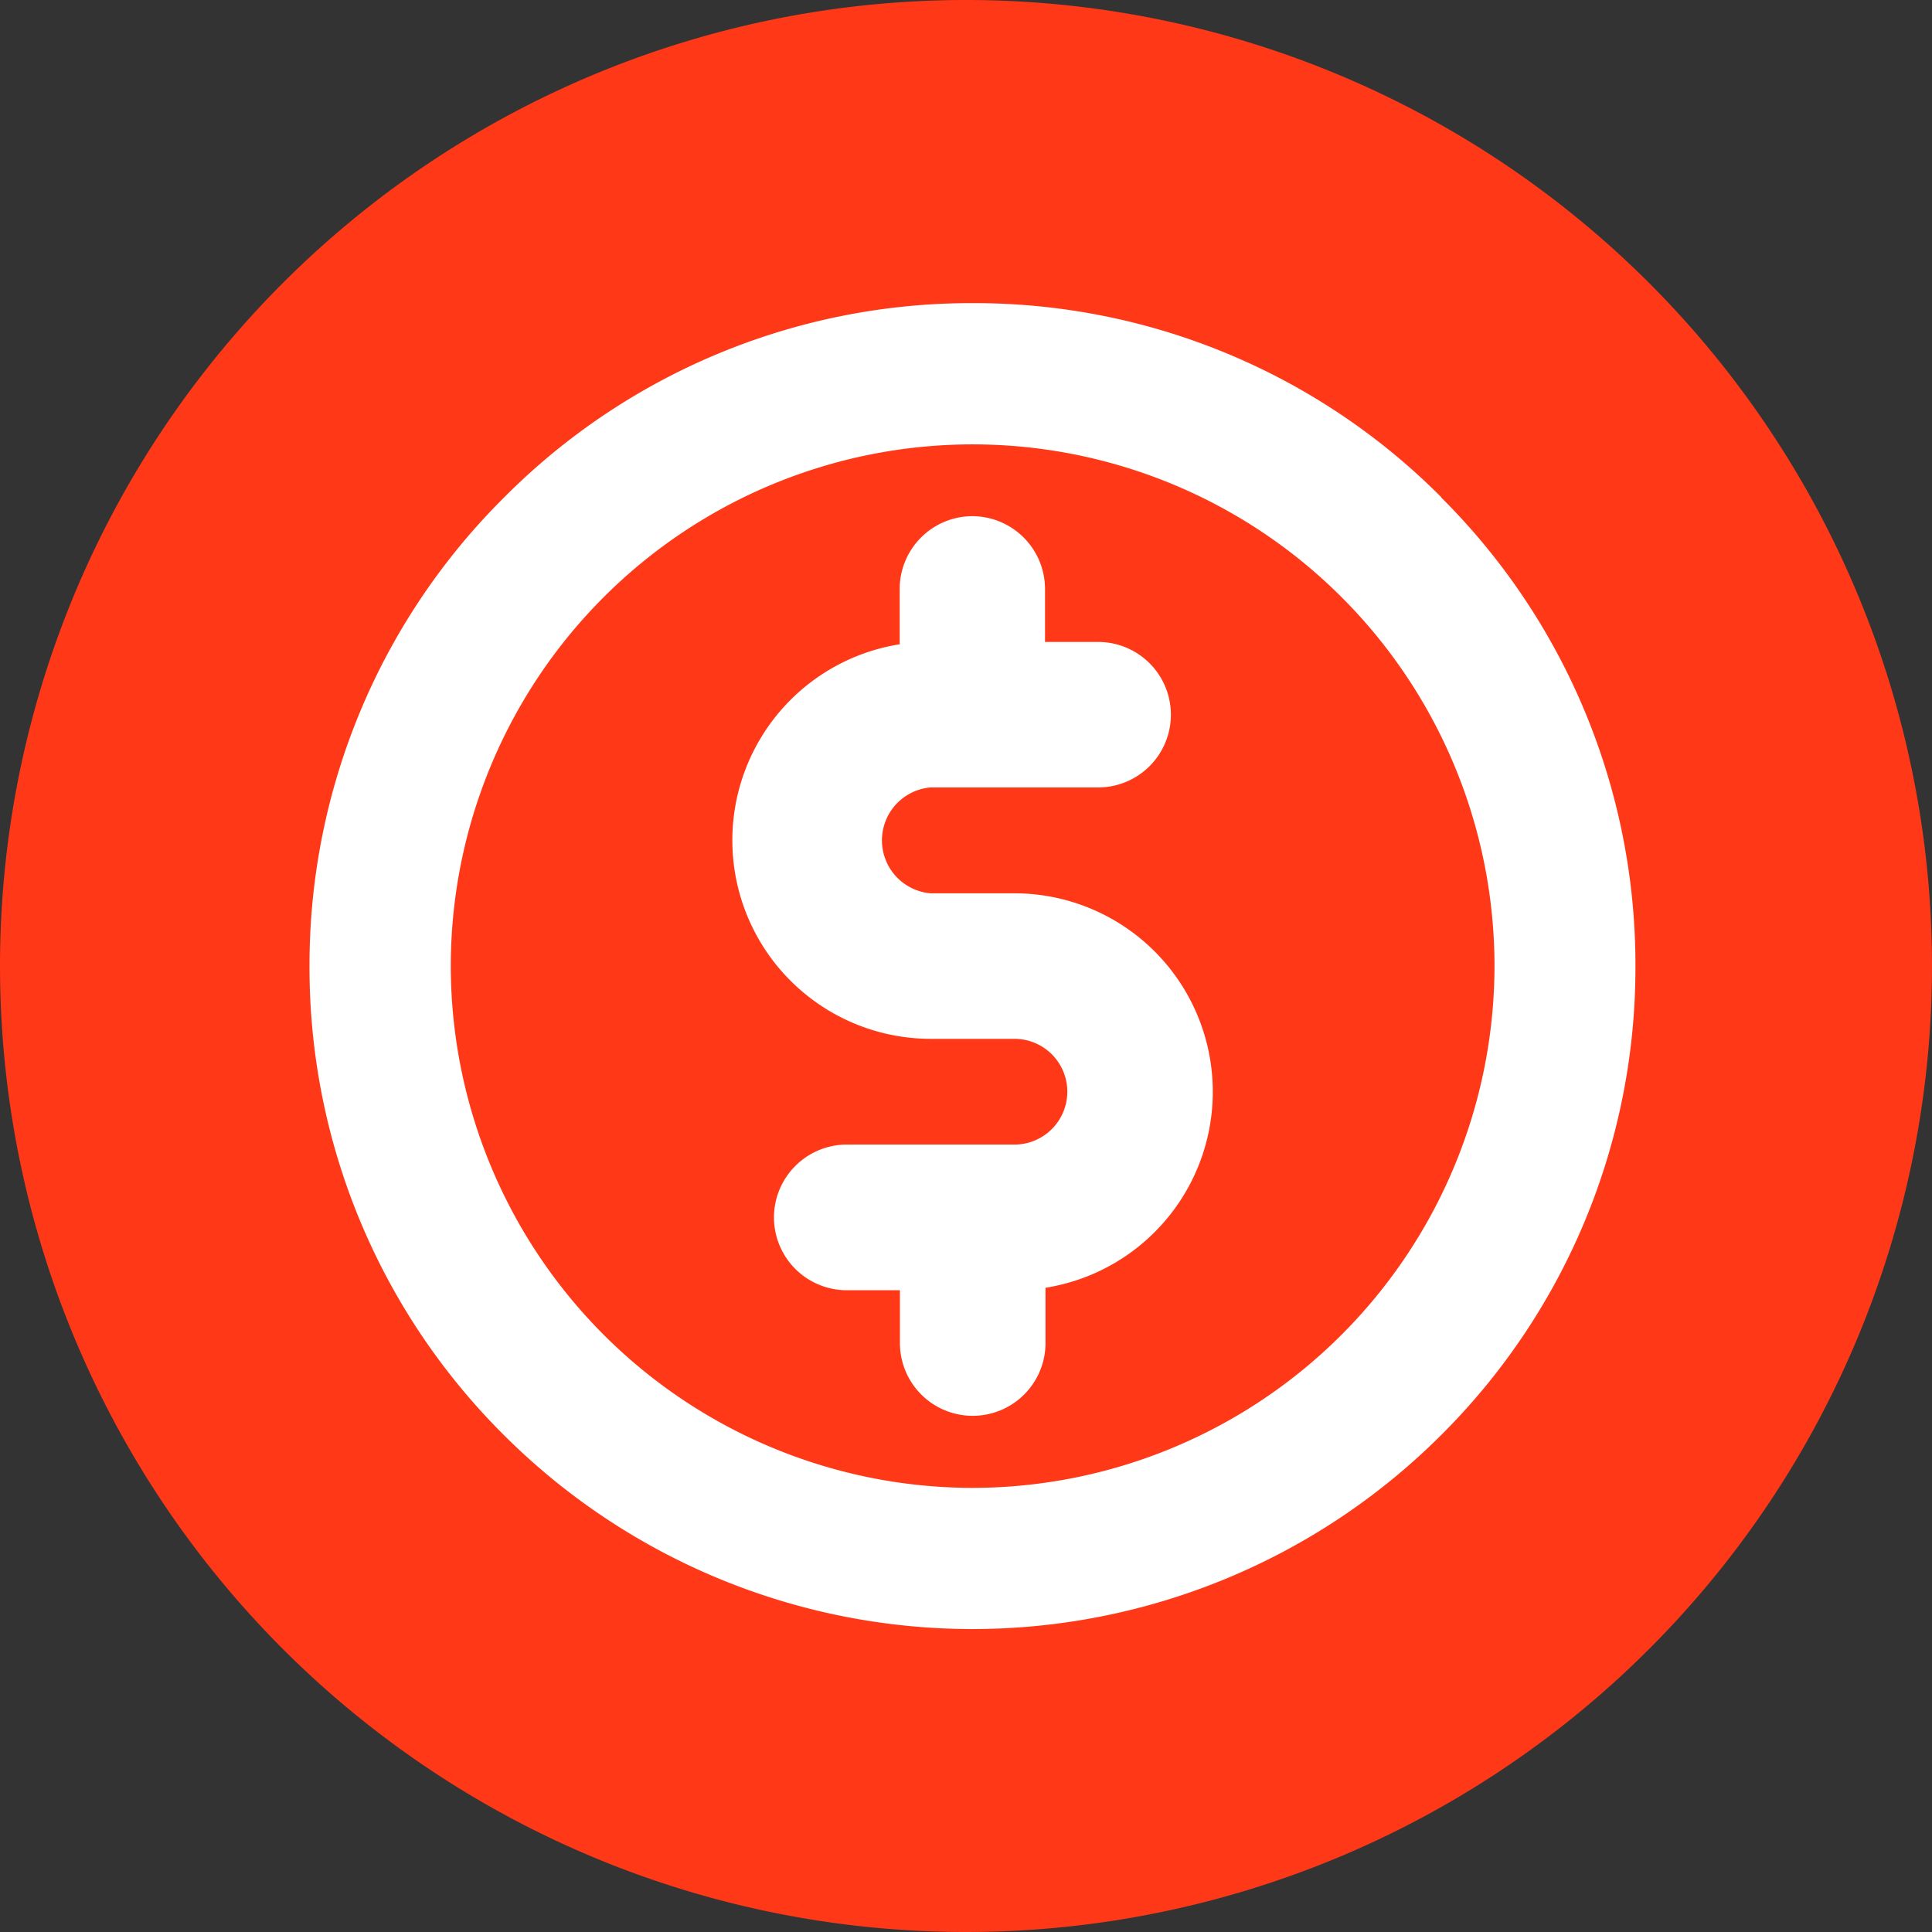
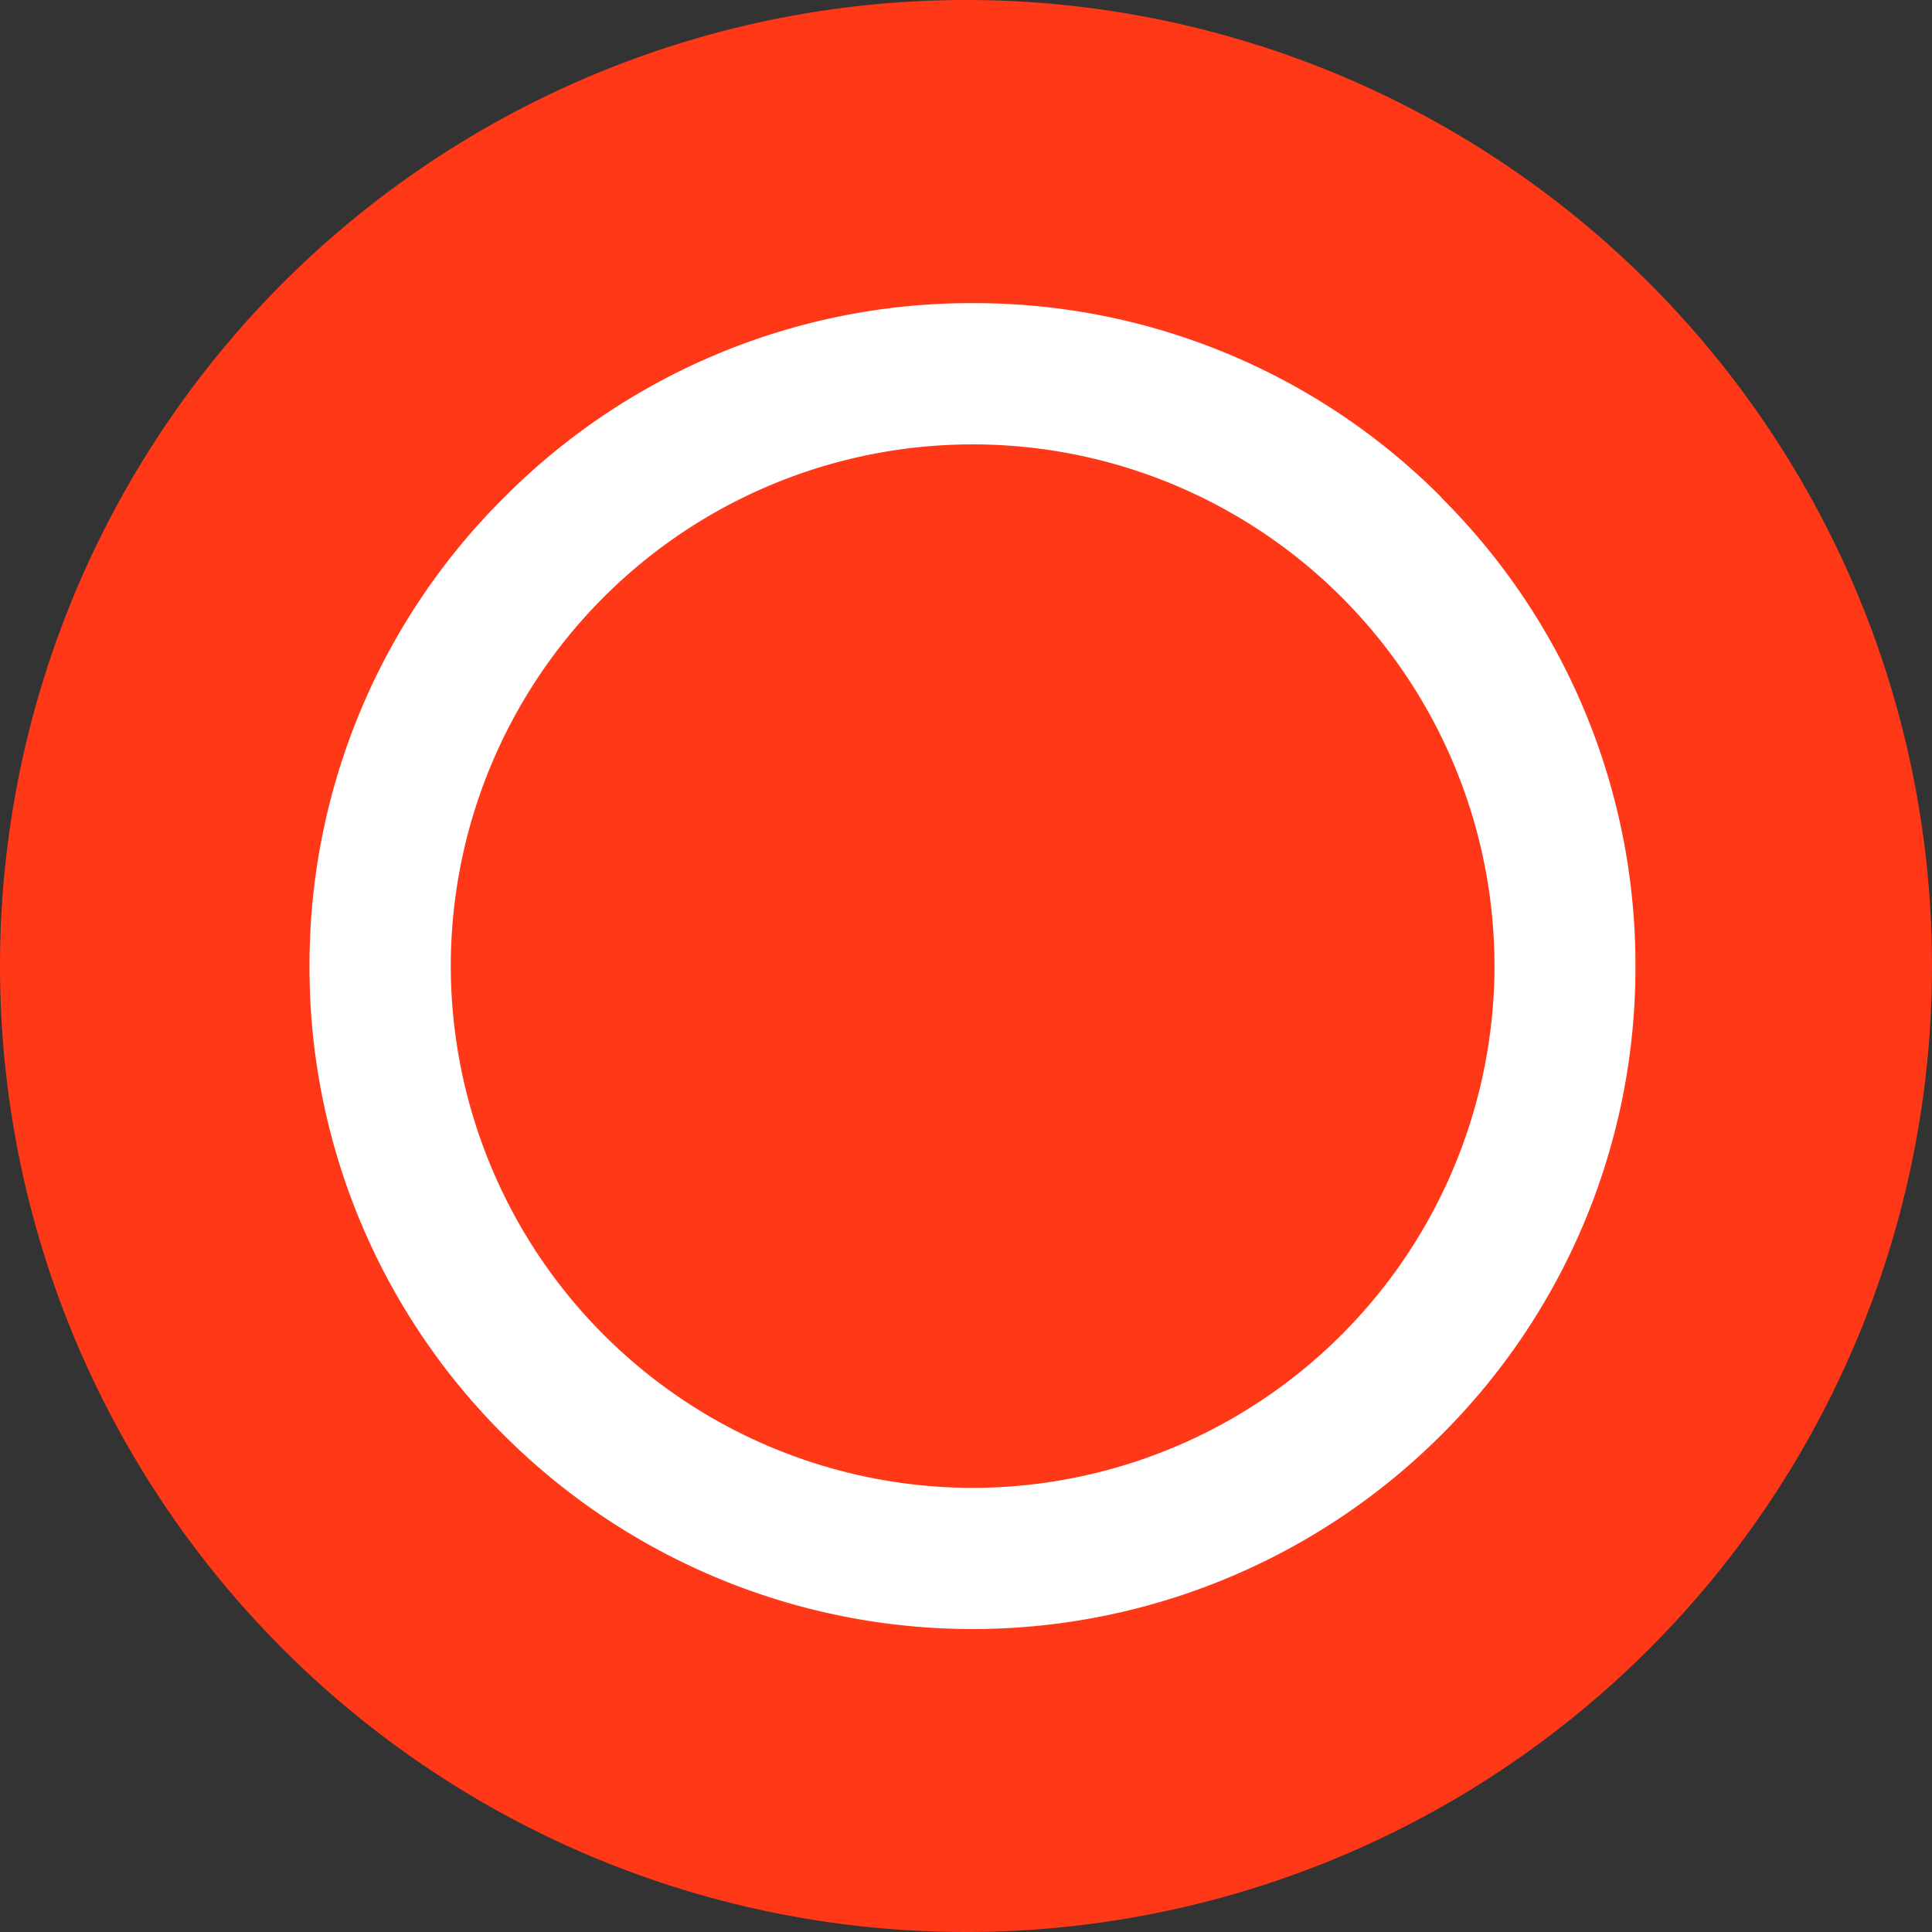
<svg xmlns="http://www.w3.org/2000/svg" width="40" height="40" viewBox="0 0 40 40">
  <rect x="0" y="0" width="40" height="40" fill="#333333" stroke="none" />
  <g transform="translate(-699 -4403.468)">
    <path d="M10.266,20.532a20,20,0,1,0-20-20,20,20,0,0,0,20,20" transform="translate(708.734 4422.936)" fill="#ff3818" />
    <path d="M7.045,12.59a10.816,10.816,0,0,1-10.8-10.8,10.8,10.8,0,0,1,21.609,0A10.818,10.818,0,0,1,7.045,12.59m9.708-20.51h0a13.635,13.635,0,0,0-9.7-4.019,13.631,13.631,0,0,0-9.7,4.019A13.638,13.638,0,0,0-6.68,1.787a13.649,13.649,0,0,0,4.021,9.706,13.728,13.728,0,0,0,19.412,0,13.647,13.647,0,0,0,4.019-9.7,13.645,13.645,0,0,0-4.019-9.706" transform="translate(712.088 4421.683)" fill="#fff" />
-     <path d="M3,4.008H1.263a1.1,1.1,0,0,1,0-2.192h3.47a1.506,1.506,0,0,0,0-3.012h-1.1v-1.1A1.509,1.509,0,0,0,2.13-3.8,1.508,1.508,0,0,0,.624-2.294v1.146a4.11,4.11,0,0,0,.639,8.169H3A1.094,1.094,0,1,1,3,9.21H-.471a1.511,1.511,0,0,0-1.508,1.51A1.509,1.509,0,0,0-.471,12.226h1.1v1.093a1.507,1.507,0,1,0,3.014,0V12.175A4.109,4.109,0,0,0,3,4.008" transform="translate(717.003 4417.955)" fill="#fff" />
  </g>
</svg>